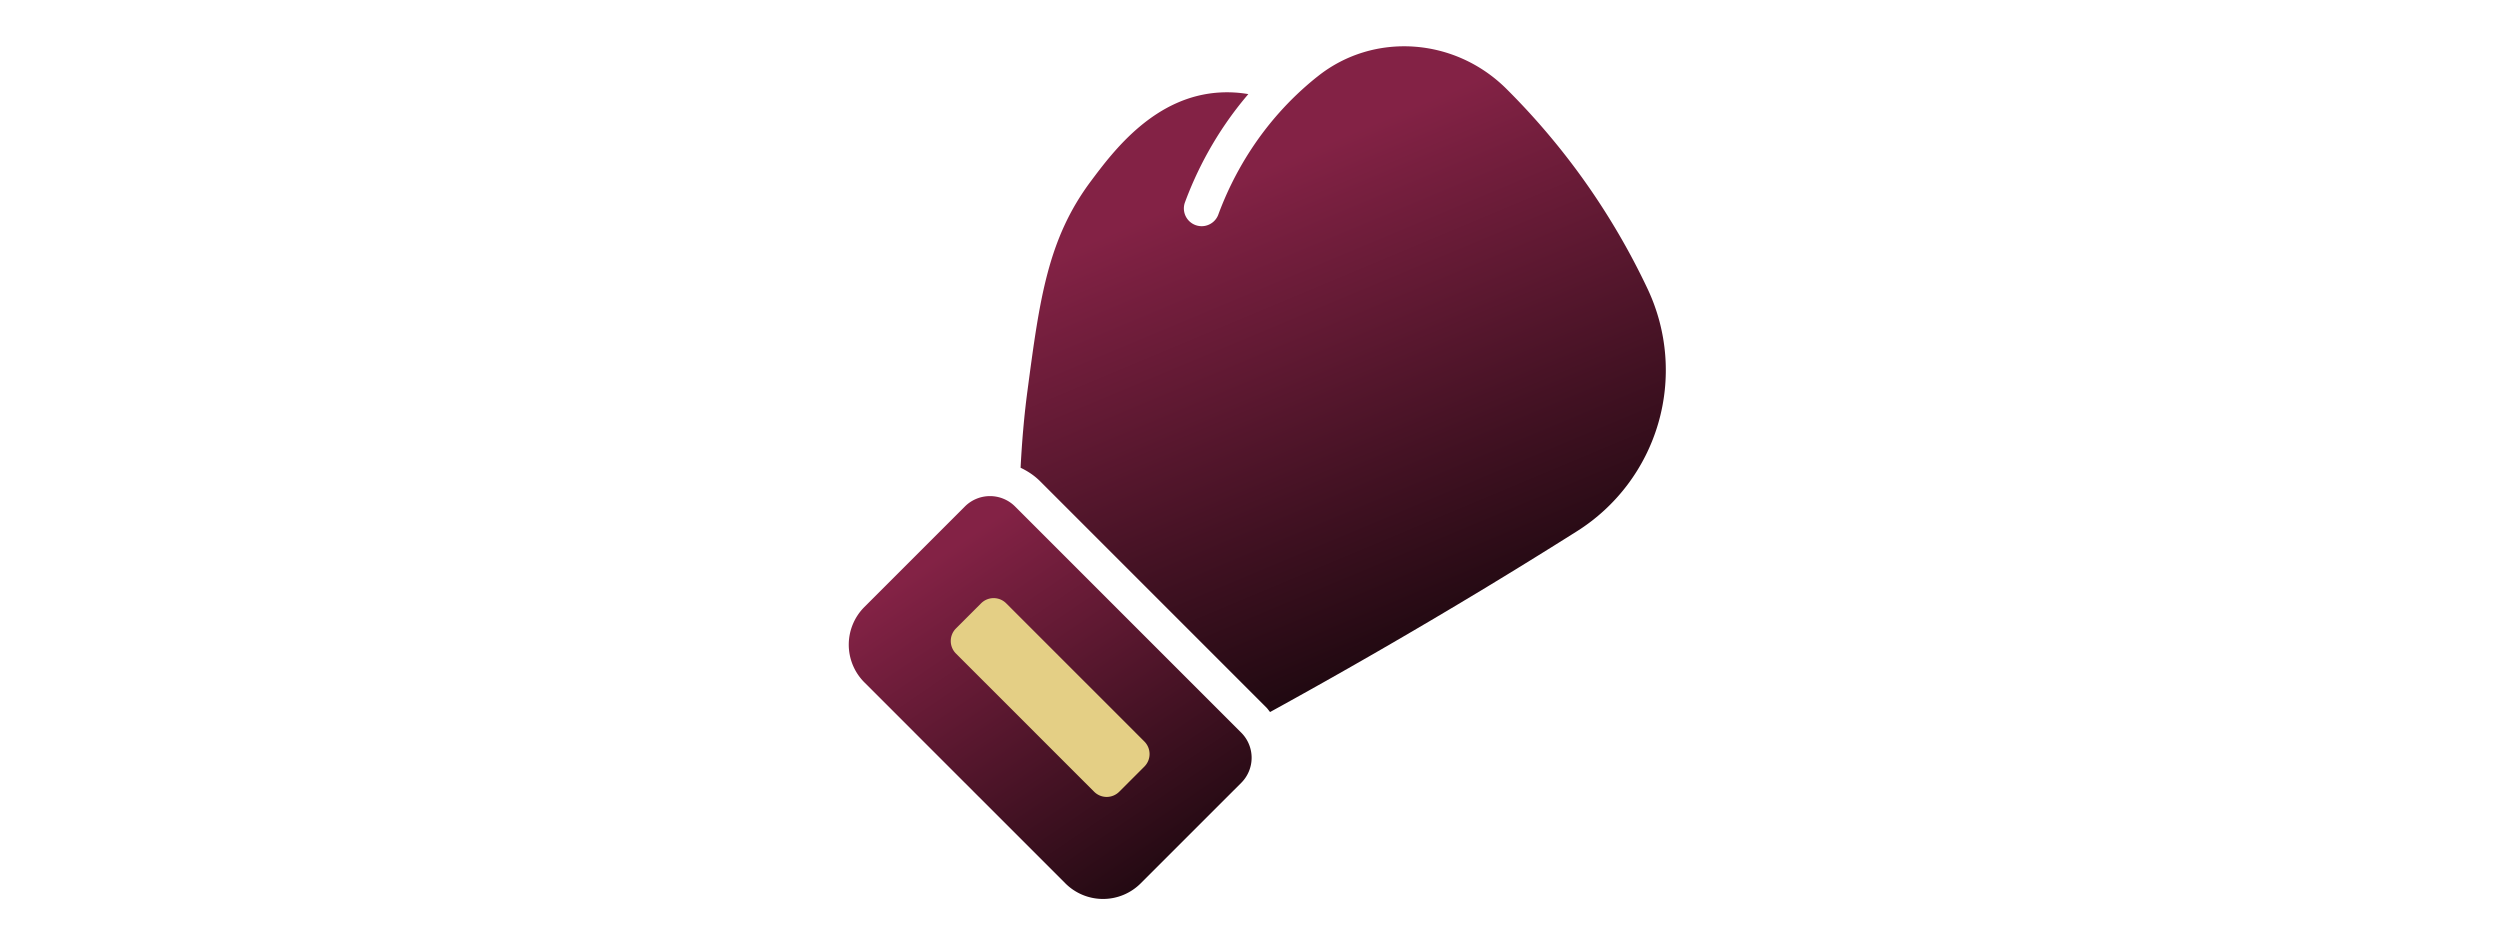
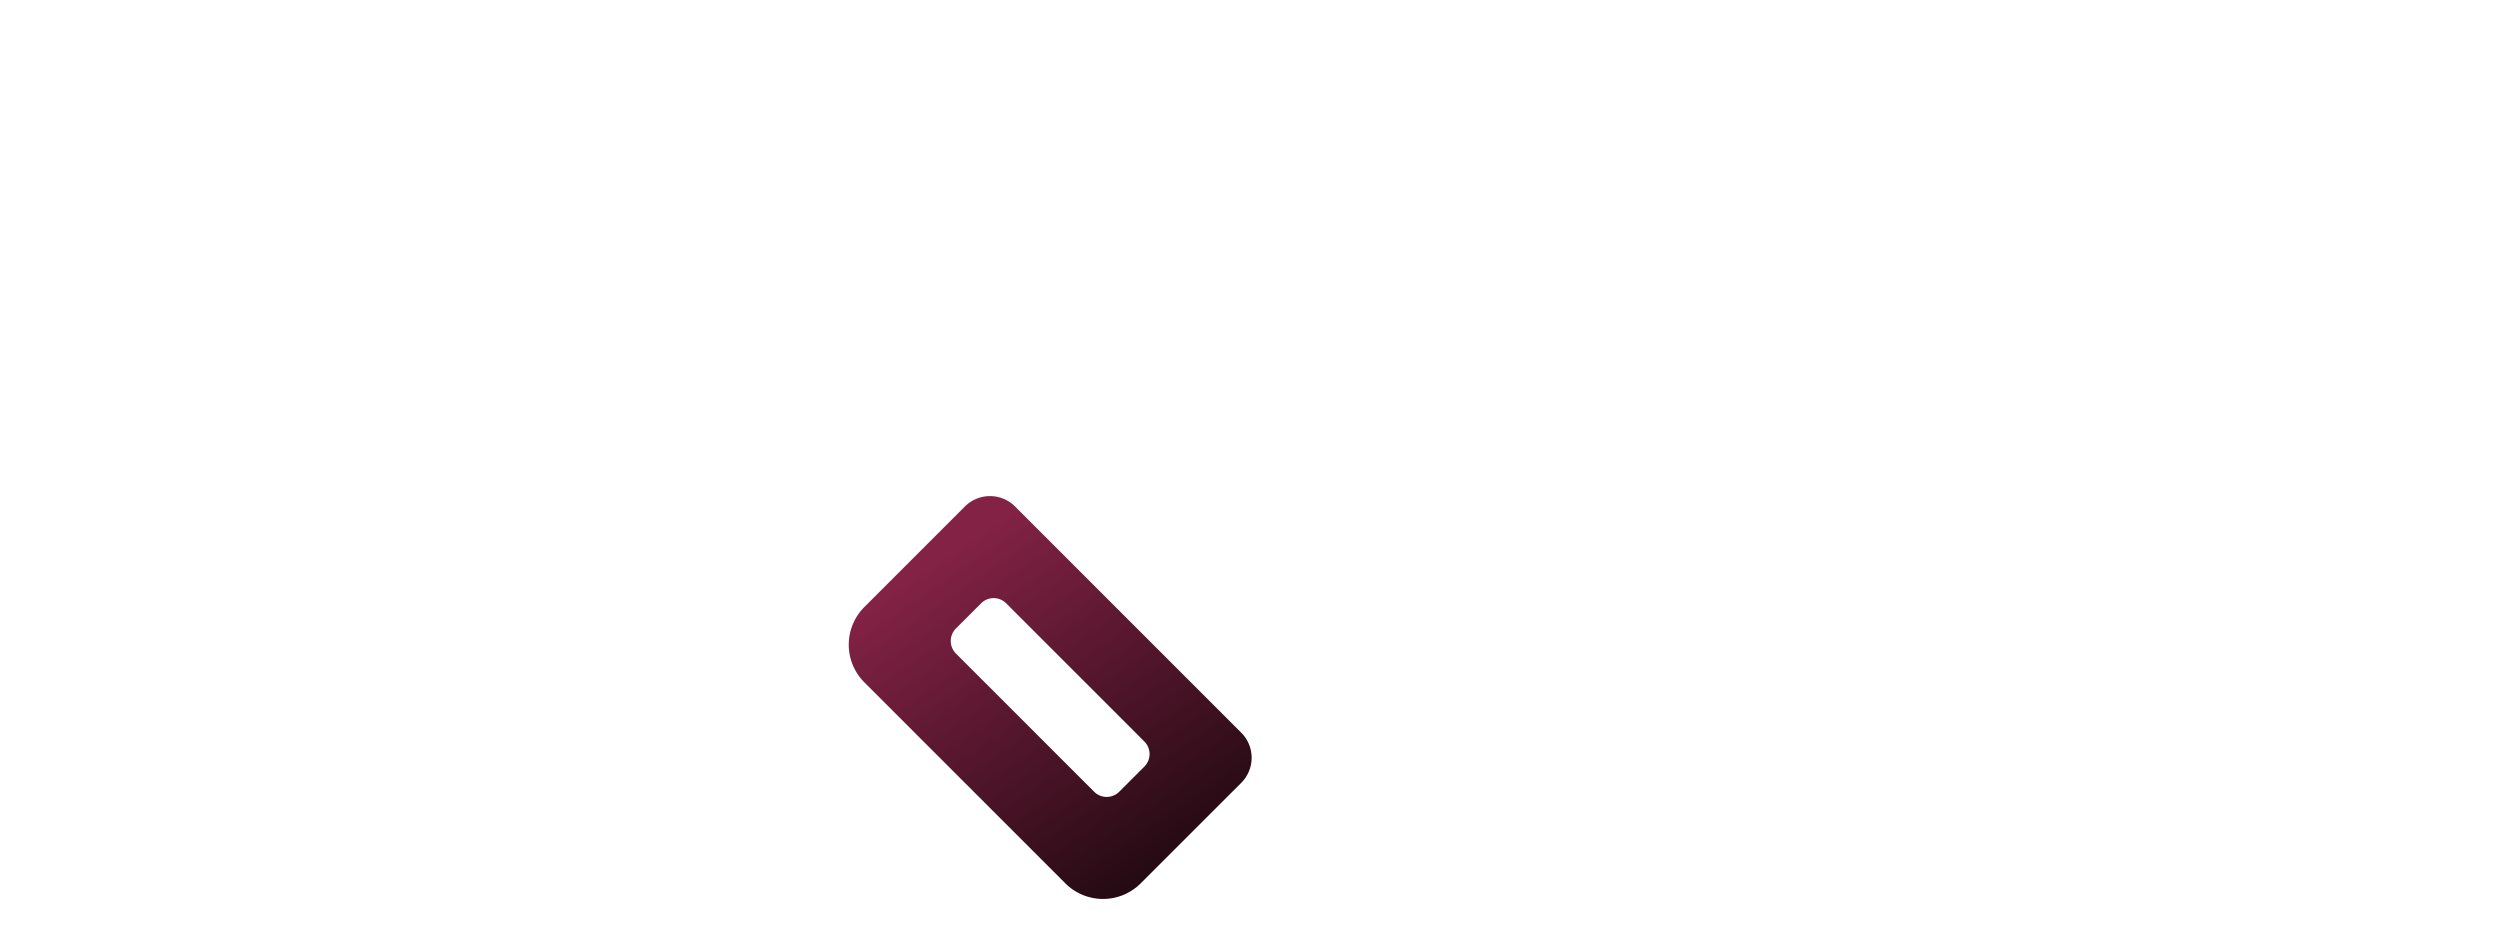
<svg xmlns="http://www.w3.org/2000/svg" width="81" height="30" fill="none">
  <g clip-path="url(#a)">
-     <path d="M53.387 9.37a23.054 23.054 0 0 0-2.124-3.61 23.092 23.092 0 0 0-2.457-2.883c-1.676-1.666-4.3-1.843-6.106-.408l-.049.038c-1.814 1.458-2.733 3.232-3.184 4.463a.576.576 0 0 1-1.081-.396c.36-.98.987-2.272 2.06-3.525a4.067 4.067 0 0 0-.886-.054c-2.14.103-3.484 1.898-4.206 2.863-1.409 1.878-1.67 3.834-2.063 6.794-.11.821-.18 1.658-.224 2.503.232.11.45.254.636.441l7.325 7.325c.047.046.08.1.122.149a194.997 194.997 0 0 0 6.914-3.986c1.03-.623 2.04-1.247 3.03-1.872a6.17 6.17 0 0 0 2.293-7.842z" fill="url(#b)" />
-     <path d="m39.212 23.323-5.747-5.746a.903.903 0 0 0-1.277 0l-2.554 2.554c-.529.53-.529 1.387 0 1.916l5.108 5.108c.53.529 1.387.529 1.916 0l2.554-2.554a.903.903 0 0 0 0-1.277z" fill="#E4CF85" />
    <path d="m40.214 23.736-7.325-7.325a1.15 1.15 0 0 0-1.627 0l-3.256 3.256a1.726 1.726 0 0 0 0 2.442l6.511 6.511a1.726 1.726 0 0 0 2.442 0l3.256-3.255a1.15 1.15 0 0 0 0-1.628zm-3.137 1.102-.814.814a.575.575 0 0 1-.813 0l-4.477-4.477a.575.575 0 0 1 0-.813l.814-.814a.575.575 0 0 1 .814 0l4.476 4.476a.575.575 0 0 1 0 .814z" fill="url(#c)" />
  </g>
  <defs>
    <linearGradient id="b" x1="37.737" y1="6.813" x2="44.237" y2="22.313" gradientUnits="userSpaceOnUse">
      <stop stop-color="#832245" />
      <stop offset="1" stop-color="#1D080F" />
    </linearGradient>
    <linearGradient id="c" x1="30.737" y1="17.814" x2="38.237" y2="28.814" gradientUnits="userSpaceOnUse">
      <stop stop-color="#832245" />
      <stop offset="1" stop-color="#1D080F" />
    </linearGradient>
    <clipPath id="a">
      <path fill="#fff" transform="translate(.5 .5)" d="M0 0h80v29H0z" />
    </clipPath>
  </defs>
</svg>